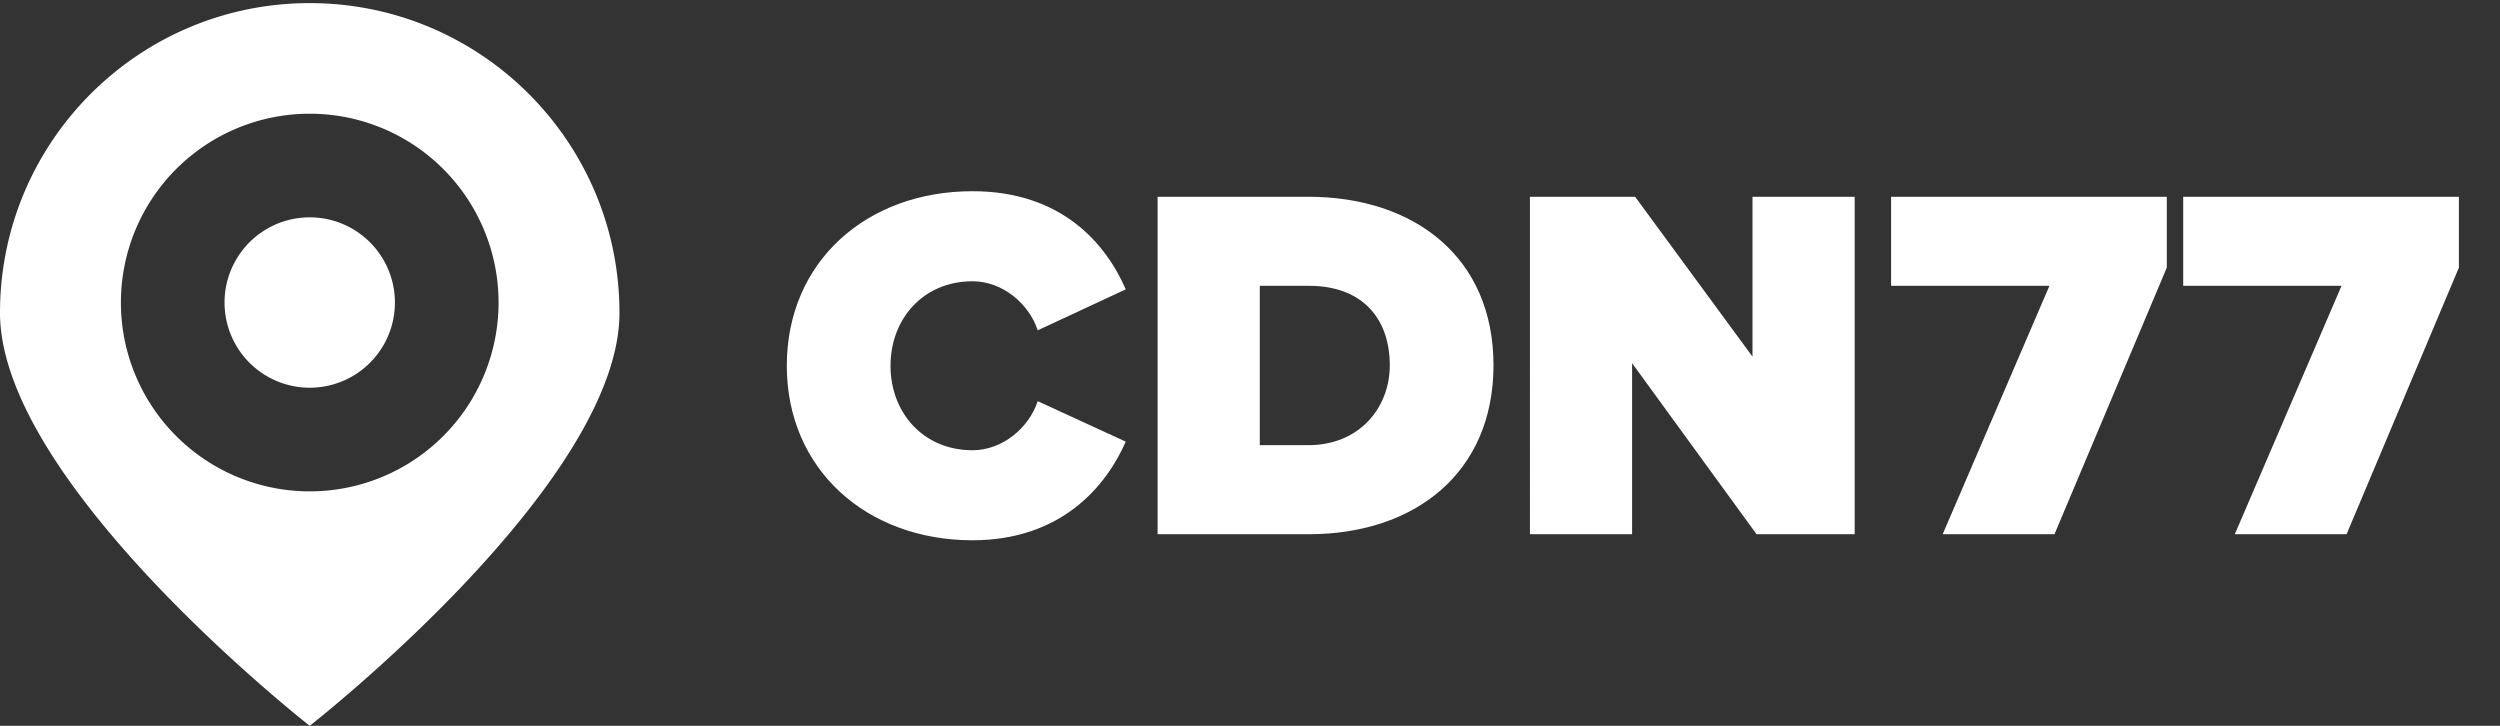
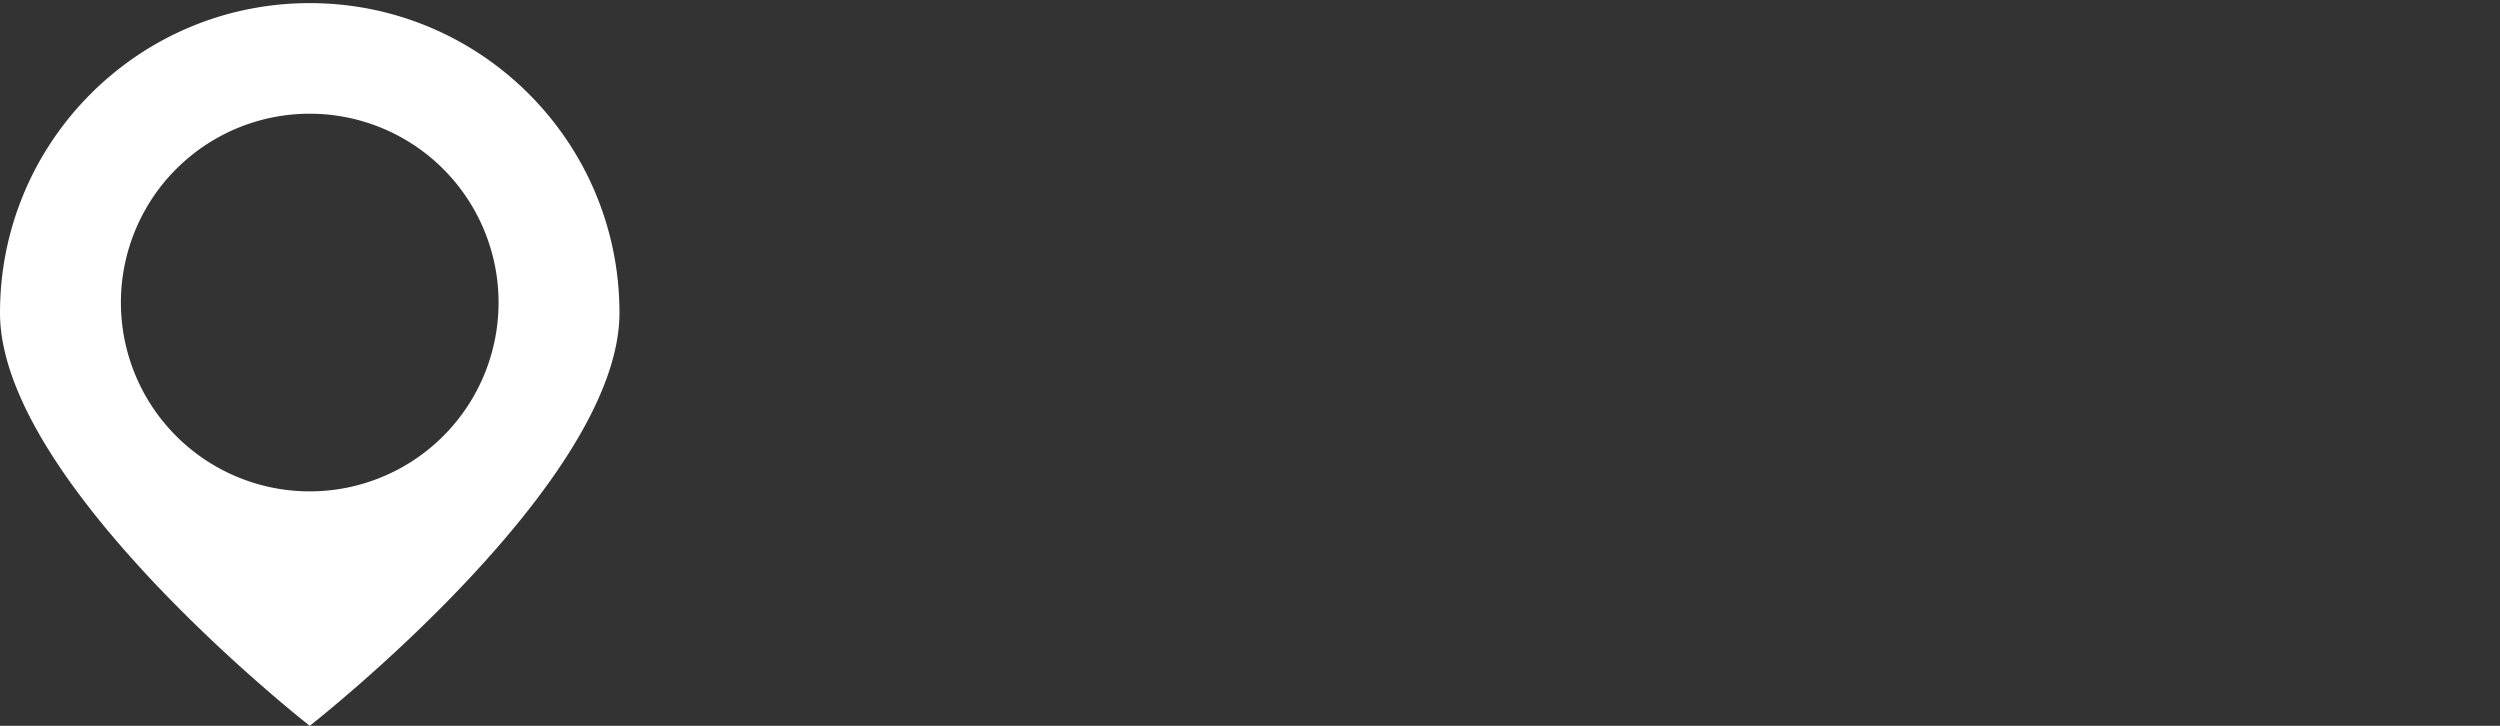
<svg xmlns="http://www.w3.org/2000/svg" viewBox="0 0 93 27" fill-rule="evenodd" clip-rule="evenodd" stroke-linejoin="round" stroke-miterlimit="2">
  <rect x="0" y="0" width="93" height="27" fill="#333333" stroke="none" />
-   <path d="M36.176 7.113c3.293 0 4.949 1.92 5.702 3.651l-3.275 1.524c-.32-.978-1.298-1.825-2.427-1.825-1.826 0-3.049 1.392-3.049 3.143 0 1.75 1.223 3.143 3.049 3.143 1.129 0 2.107-.847 2.427-1.826l3.275 1.506c-.734 1.674-2.409 3.669-5.702 3.669-3.934 0-6.907-2.634-6.907-6.492 0-3.877 2.973-6.493 6.907-6.493zm12.495.207c3.952 0 6.887 2.258 6.887 6.267 0 4.008-2.935 6.286-6.869 6.286h-5.626V7.32h5.608zm12.156 0l4.366 5.947V7.32h3.801v12.552h-3.651l-4.629-6.361v6.361h-3.801V7.32h3.914zm19.778 0v2.635l-4.178 9.917h-4.159l3.971-9.24h-5.89V7.32h10.256zm10.866 0v2.635l-4.178 9.917h-4.158l3.97-9.24h-5.89V7.32h10.256zm-42.782 3.312h-1.825v5.928h1.807c1.9 0 3.029-1.392 3.029-2.973 0-1.694-.978-2.955-3.011-2.955z" fill="#fff" fill-rule="nonzero" />
  <g fill="#fff" fill-rule="nonzero">
    <path d="M0 11.638C0 5.274 5.158.116 11.522.116c6.363 0 11.522 5.158 11.522 11.522C23.044 18.001 11.522 27 11.522 27S0 18.001 0 11.638zM11.522 4.23a7.024 7.024 0 100 14.049 7.024 7.024 0 000-14.049z" />
-     <path d="M11.521 8.085a3.169 3.169 0 10.002 6.338 3.169 3.169 0 00-.002-6.338" />
  </g>
</svg>